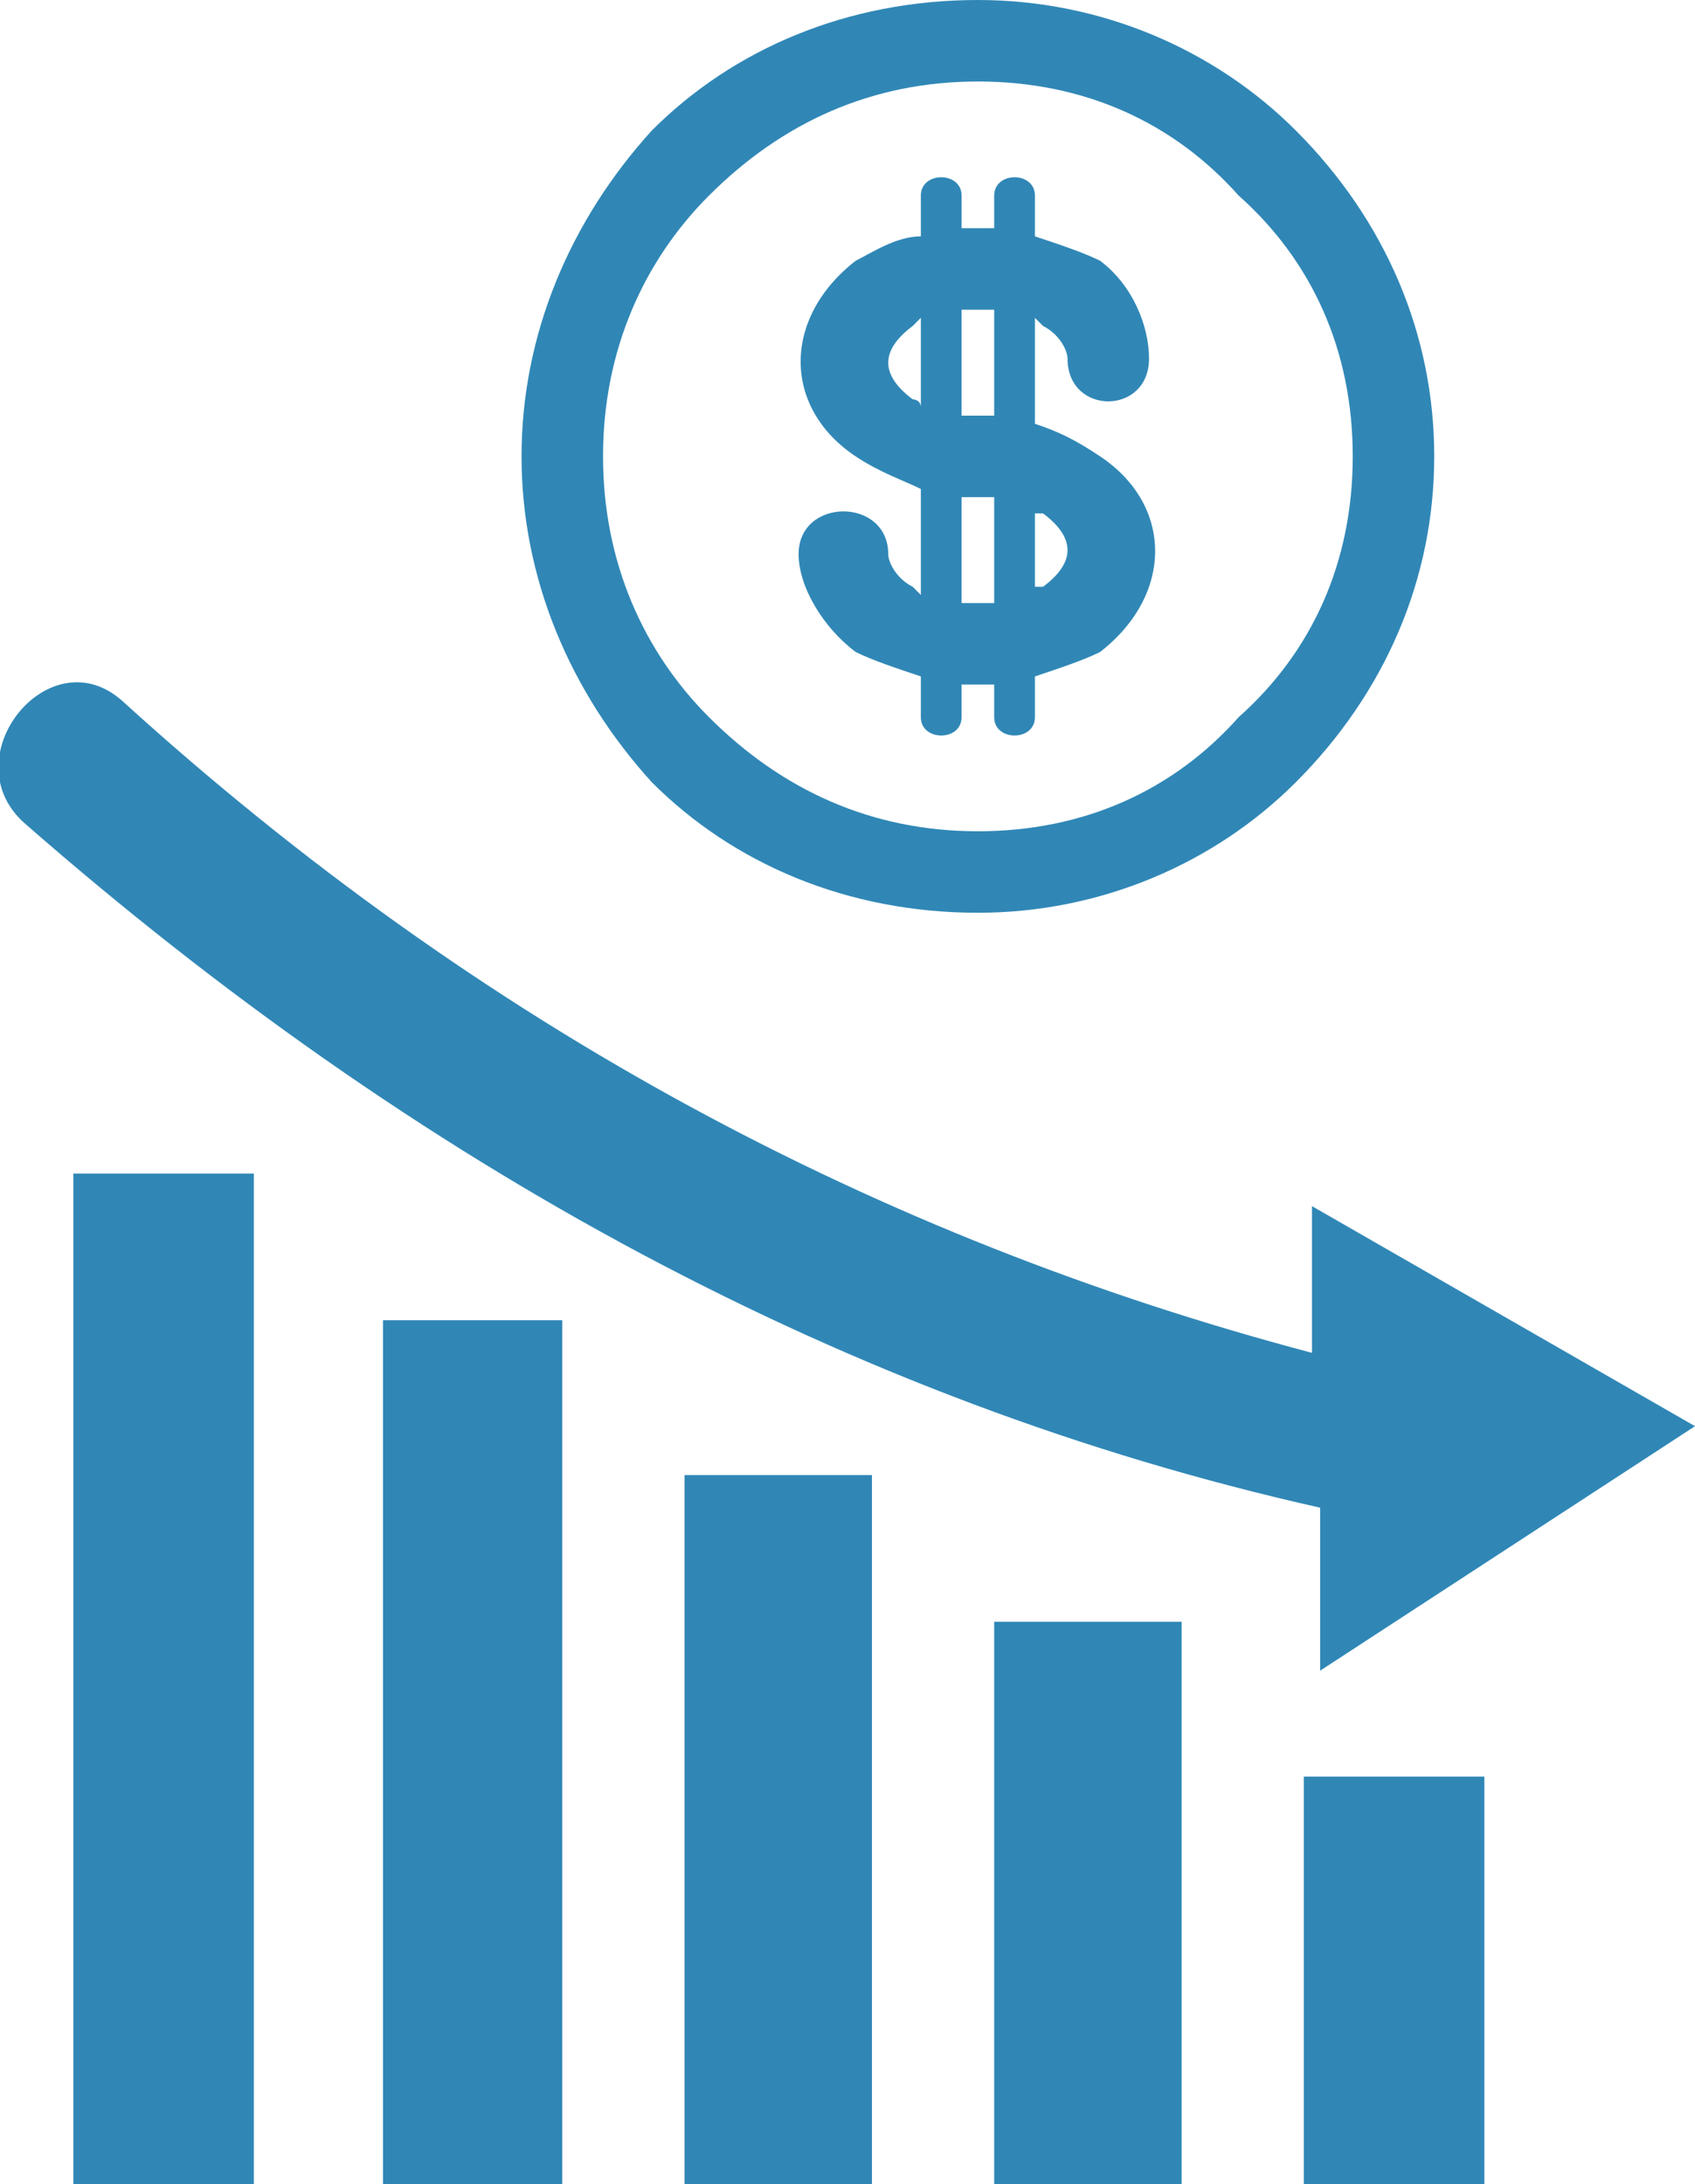
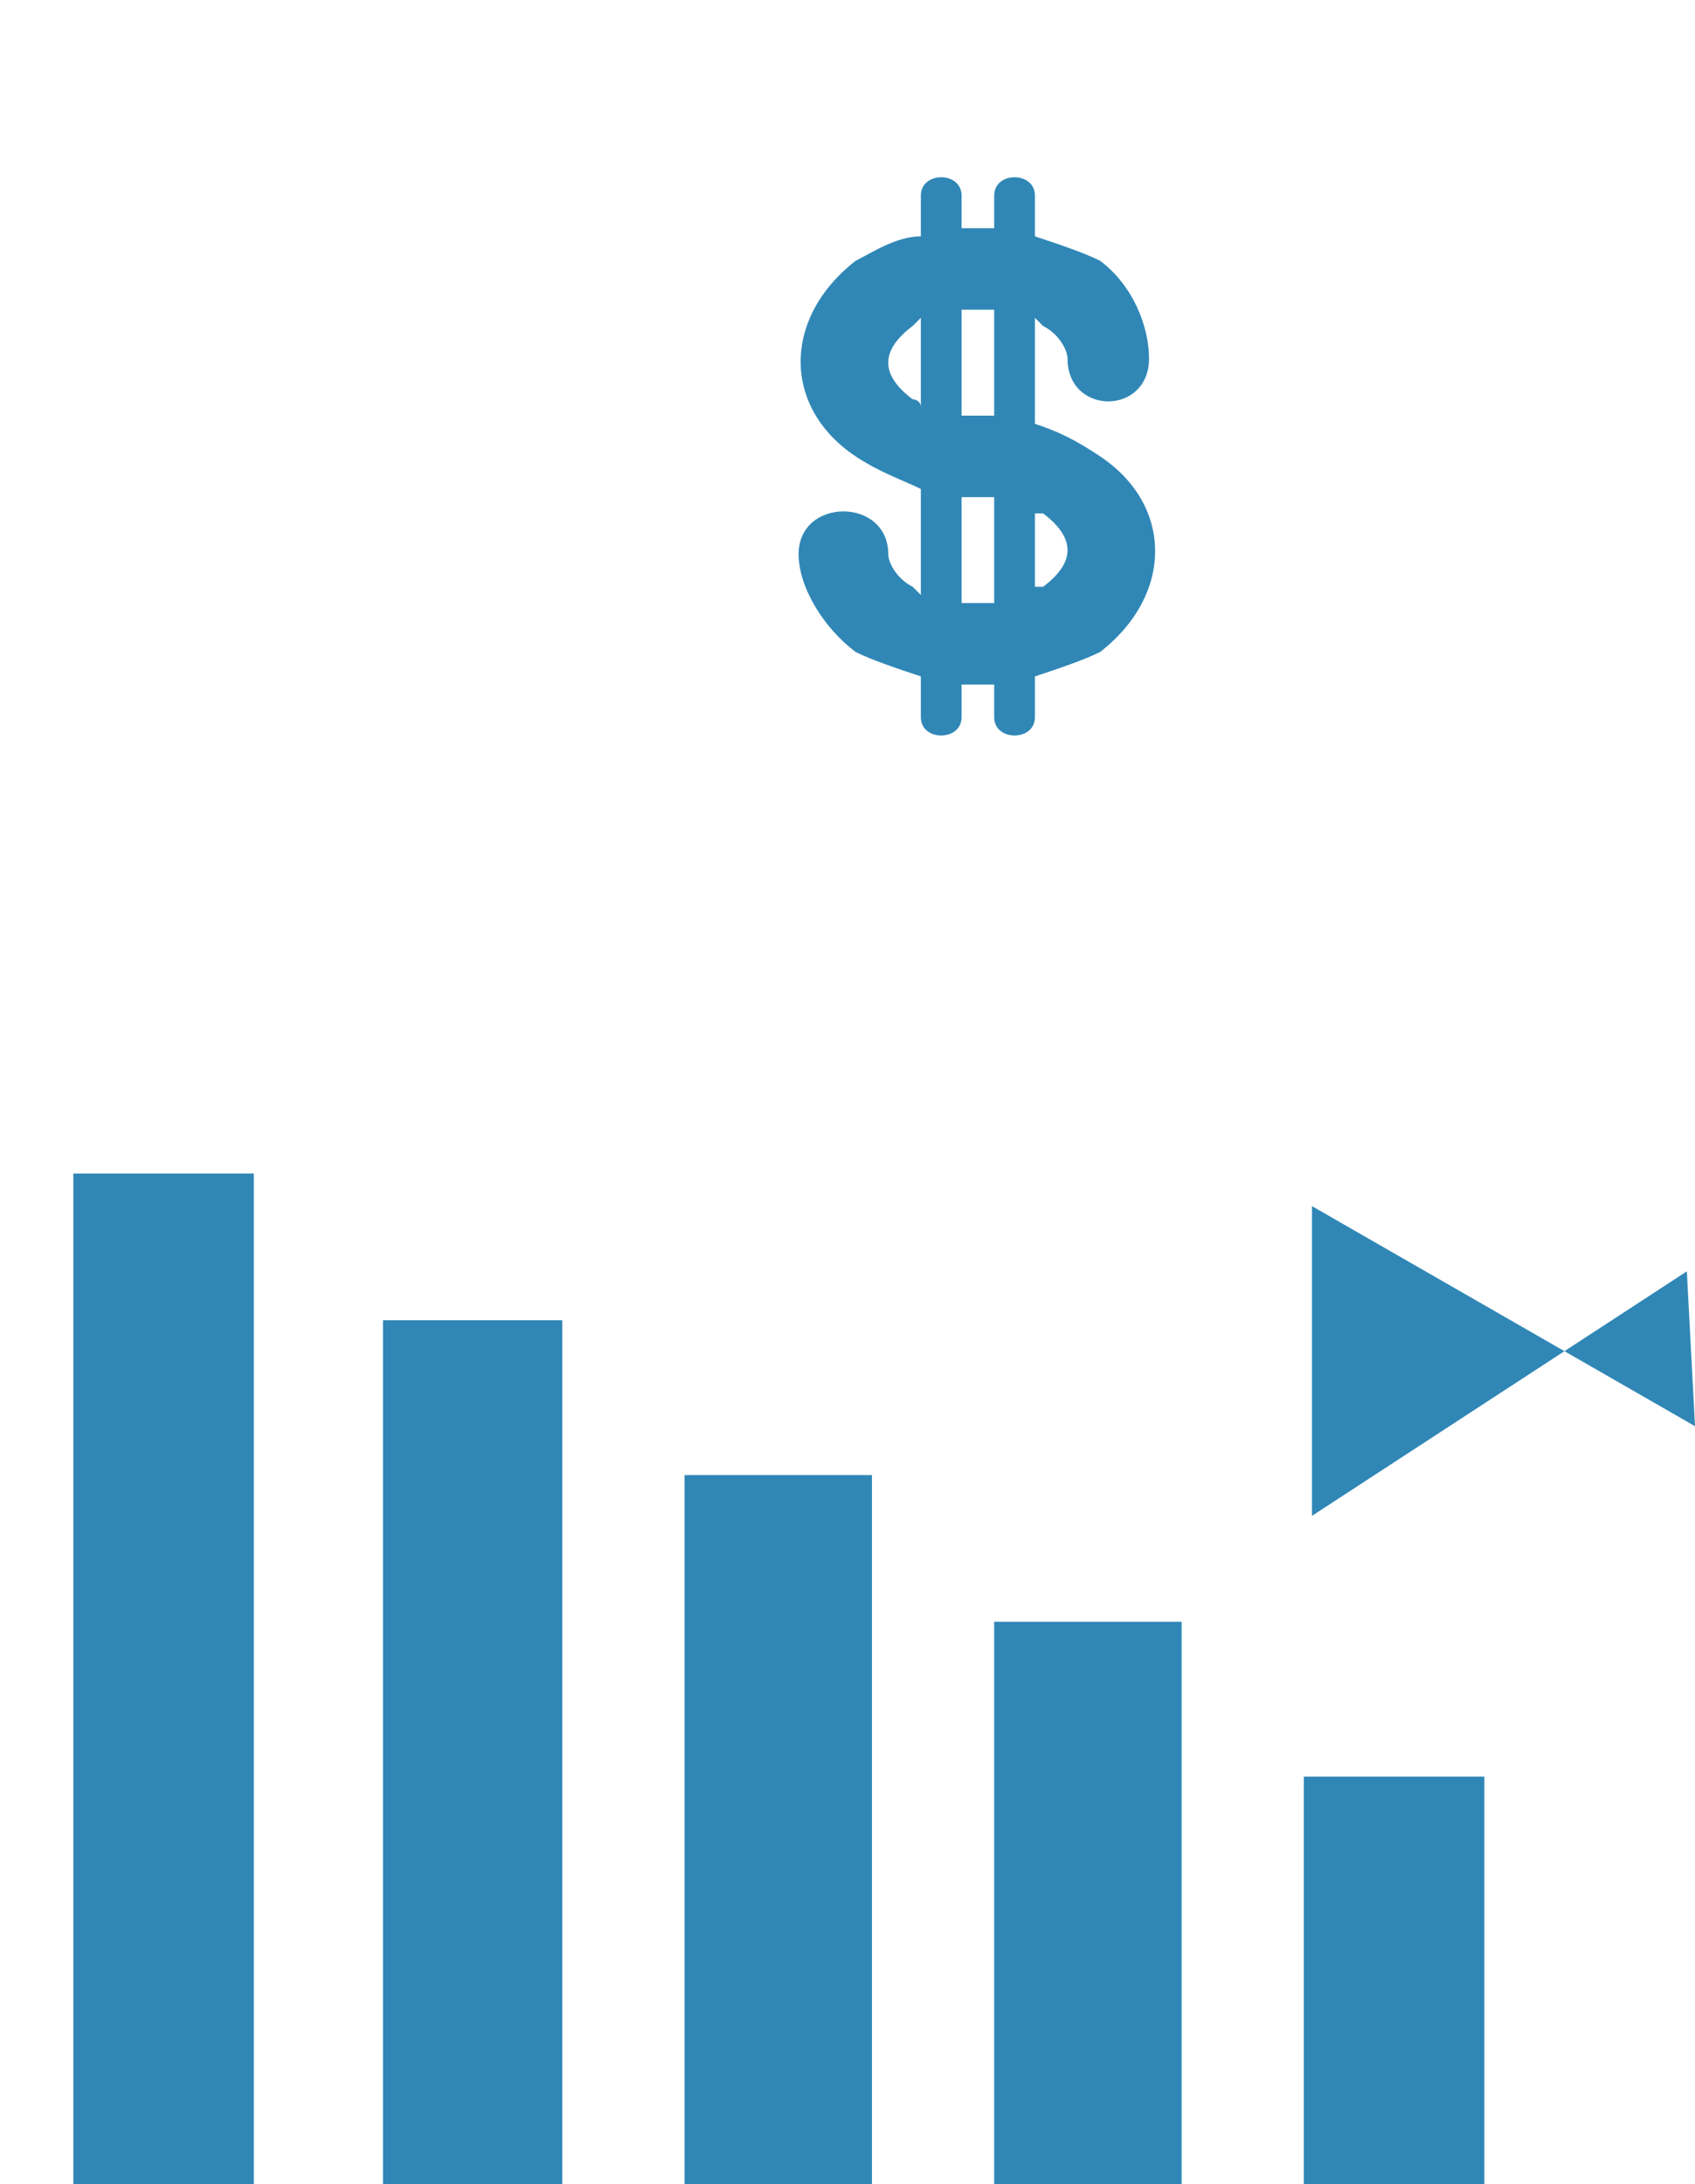
<svg xmlns="http://www.w3.org/2000/svg" fill="#3087B6" xml:space="preserve" version="1.1" style="shape-rendering:geometricPrecision;text-rendering:geometricPrecision;image-rendering:optimizeQuality;" viewBox="0 0 208 268" x="0px" y="0px" fill-rule="evenodd" clip-rule="evenodd">
  <defs>
    <style type="text/css">
   
    .fil2 {fill:#3087B6}
    .fil1 {fill:#3087B6}
    .fil0 {fill:#3087B6;fill-rule:nonzero}
   
  </style>
  </defs>
  <g>
    <path class="fil0" d="M135 56c9,6 9,17 0,24 -2,1 -5,2 -8,3l0 5c0,3 -5,3 -5,0l0 -4c-1,0 -2,0 -4,0l0 4c0,3 -5,3 -5,0l0 -5c-3,-1 -6,-2 -8,-3 -4,-3 -7,-8 -7,-12 0,-7 11,-7 11,0 0,1 1,3 3,4 0,0 1,1 1,1l0 -13c-2,-1 -5,-2 -8,-4 -9,-6 -9,-17 0,-24 2,-1 5,-3 8,-3l0 -5c0,-3 5,-3 5,0l0 4c2,0 3,0 4,0l0 -4c0,-3 5,-3 5,0l0 5c3,1 6,2 8,3 4,3 6,8 6,12 0,7 -10,7 -10,0 0,-1 -1,-3 -3,-4 0,0 0,0 -1,-1l0 13c3,1 5,2 8,4zm-8 7l0 9c1,0 1,0 1,0 4,-3 4,-6 0,-9 0,0 0,0 -1,0zm-5 11l0 -13c-1,0 -2,0 -4,0l0 13c2,0 3,0 4,0zm-9 -35c0,0 -1,1 -1,1 -4,3 -4,6 0,9 0,0 1,0 1,1l0 -11zm9 -1c-1,0 -2,0 -4,0l0 13c2,0 3,0 4,0l0 -13z" />
    <rect class="fil1" x="9" y="144" width="22.152" height="124.785" />
    <path class="fil2" d="M47 162c7,0 14,0 22,0 0,36 0,71 0,106 -8,0 -15,0 -22,0 0,-35 0,-70 0,-106z" />
    <path class="fil2" d="M84 181c8,0 15,0 23,0 0,29 0,58 0,87 -8,0 -15,0 -23,0 0,-29 0,-58 0,-87z" />
    <path class="fil2" d="M122 199c8,0 15,0 23,0 0,23 0,46 0,69 -8,0 -15,0 -23,0 0,-23 0,-46 0,-69z" />
    <rect class="fil1" x="160" y="218" width="22.152" height="50.215" />
-     <path class="fil1" d="M208 175l-47 -27 0 18c-53,-14 -102,-40 -146,-80 -9,-8 -21,7 -12,15 48,42 101,71 159,84l0 20 46 -30z" />
-     <path class="fil0" d="M120 0c-16,0 -30,6 -40,16l0 0 0 0c-10,11 -16,25 -16,40 0,15 6,29 16,40l0 0 0 0c10,10 24,16 40,16 15,0 29,-6 39,-16l0 0 0 0c11,-11 17,-25 17,-40 0,-15 -6,-29 -17,-40l0 0 0 0c-10,-10 -24,-16 -39,-16zm-33 24c9,-9 20,-14 33,-14 13,0 24,5 32,14l0 0c9,8 14,19 14,32 0,13 -5,24 -14,32l0 0c-8,9 -19,14 -32,14 -13,0 -24,-5 -33,-14l0 0c-8,-8 -13,-19 -13,-32 0,-13 5,-24 13,-32l0 0z" />
+     <path class="fil1" d="M208 175l-47 -27 0 18l0 20 46 -30z" />
  </g>
</svg>